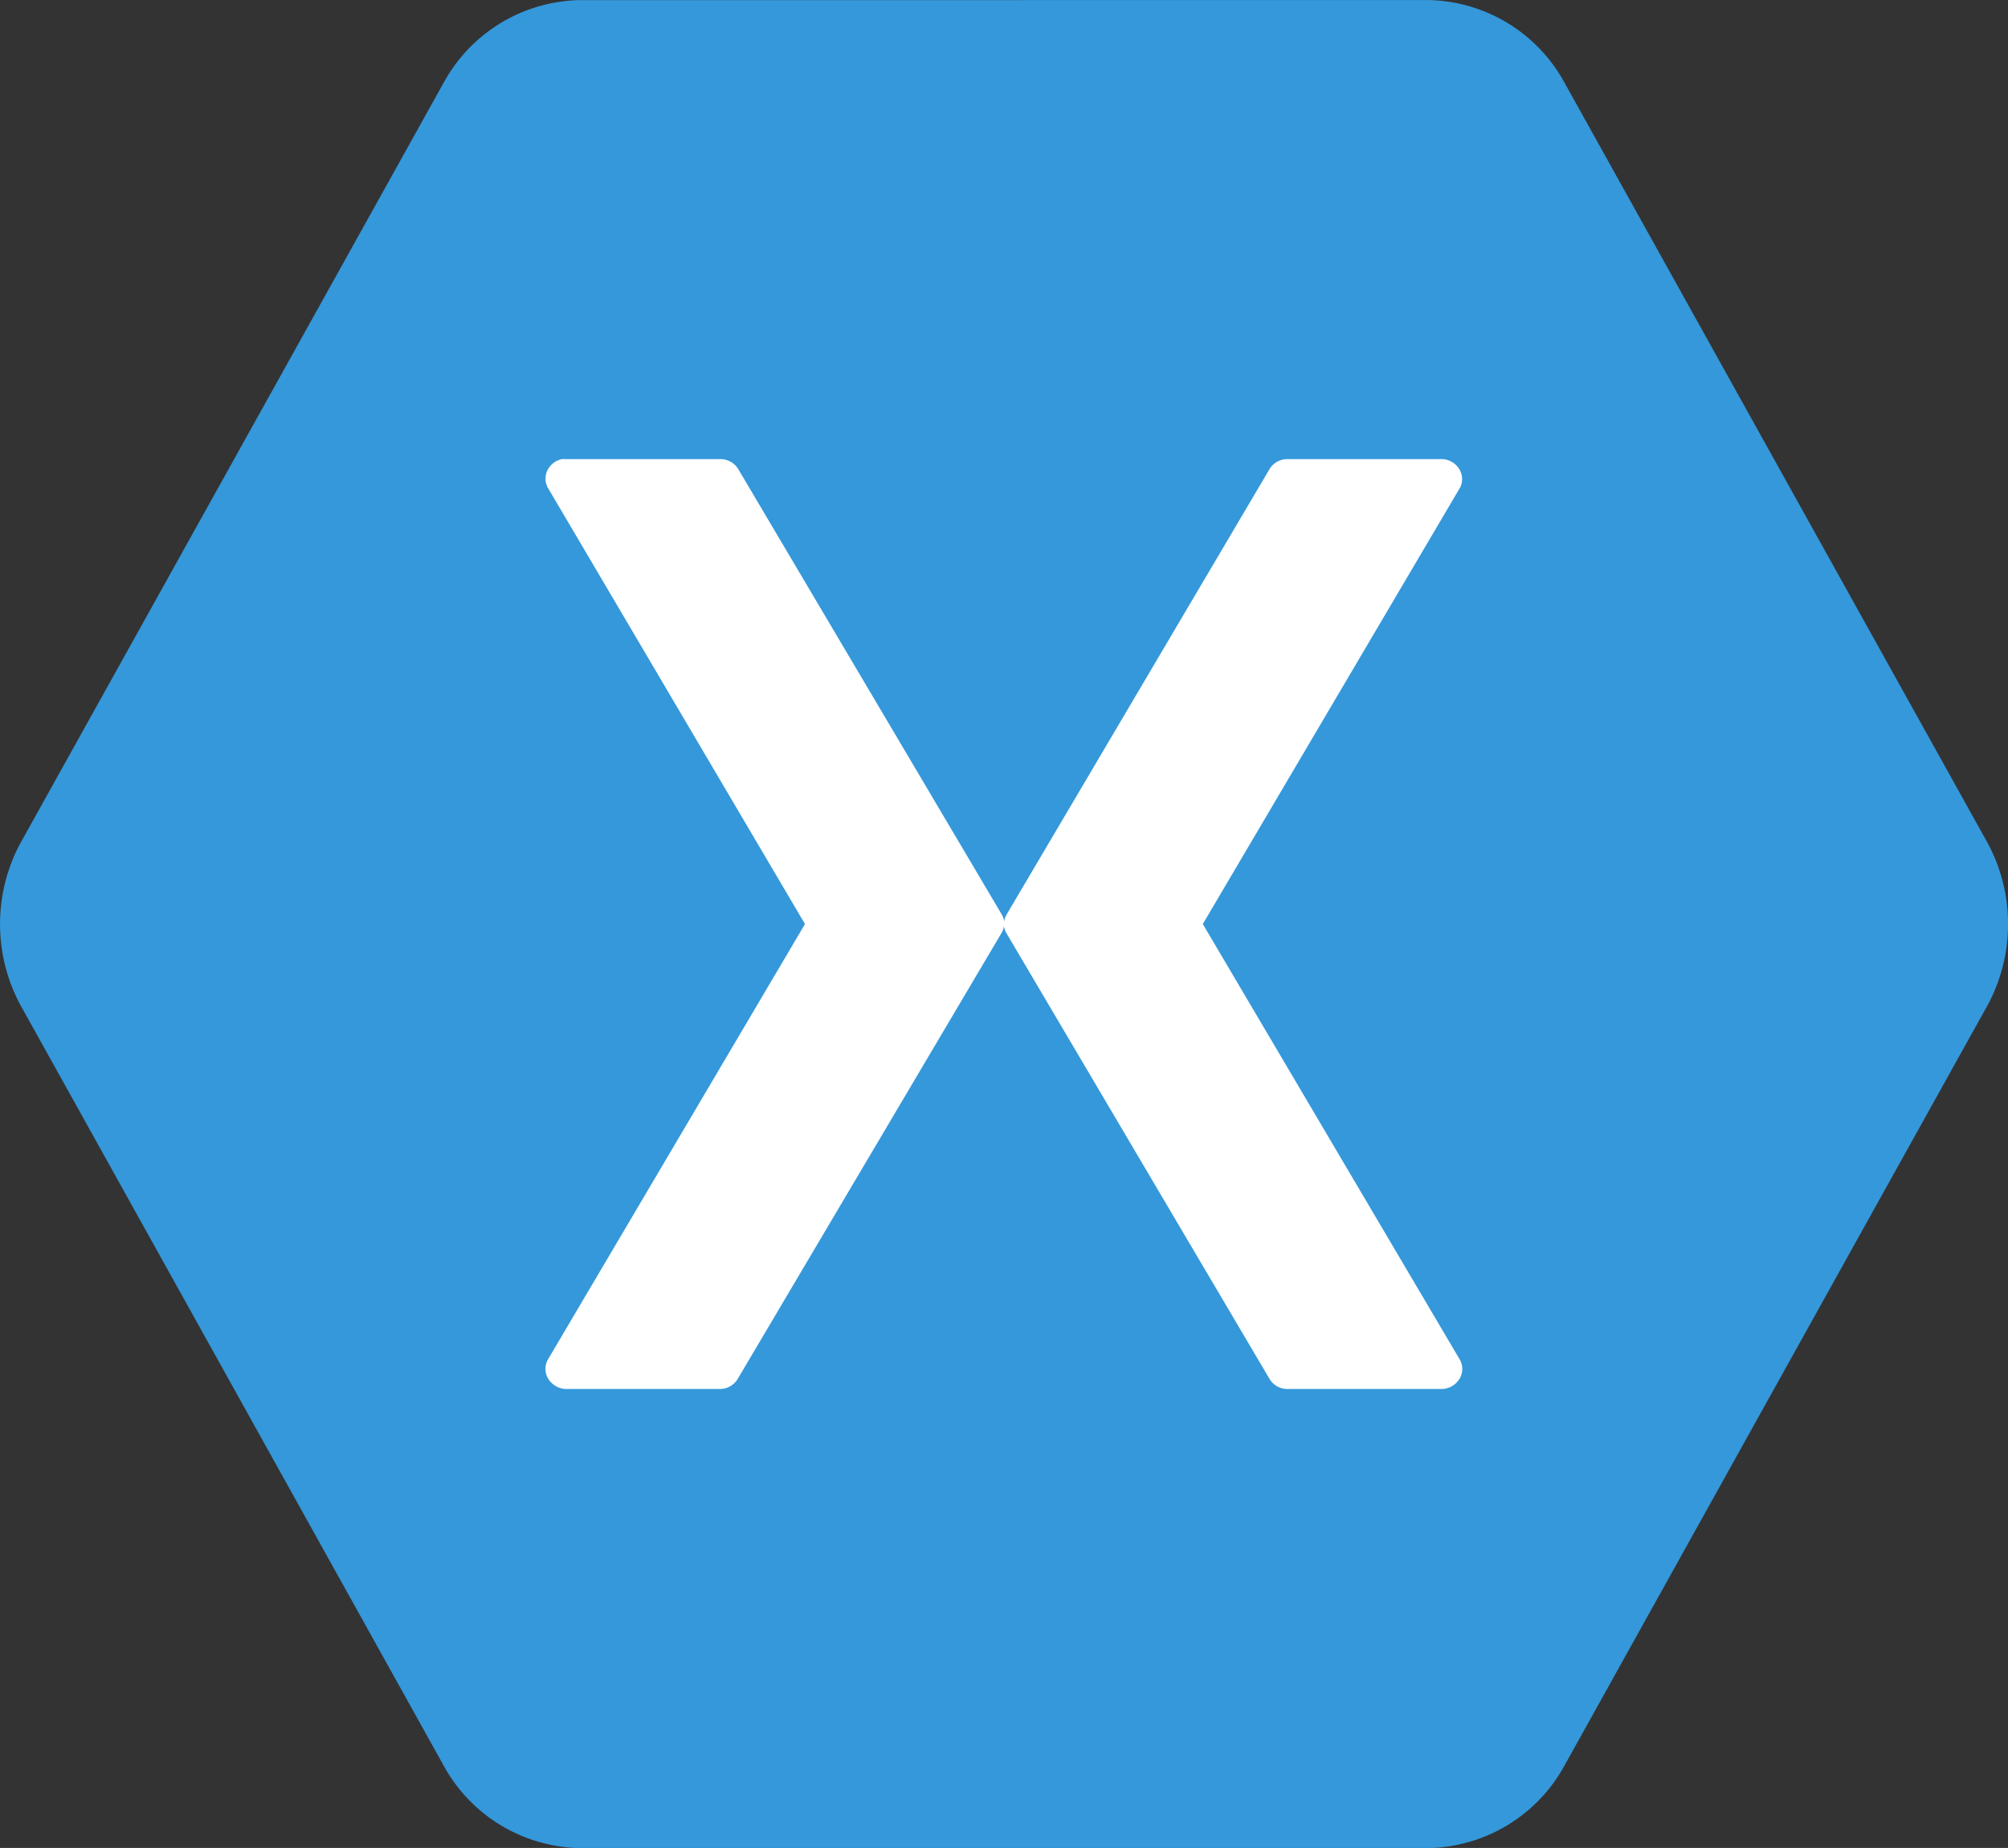
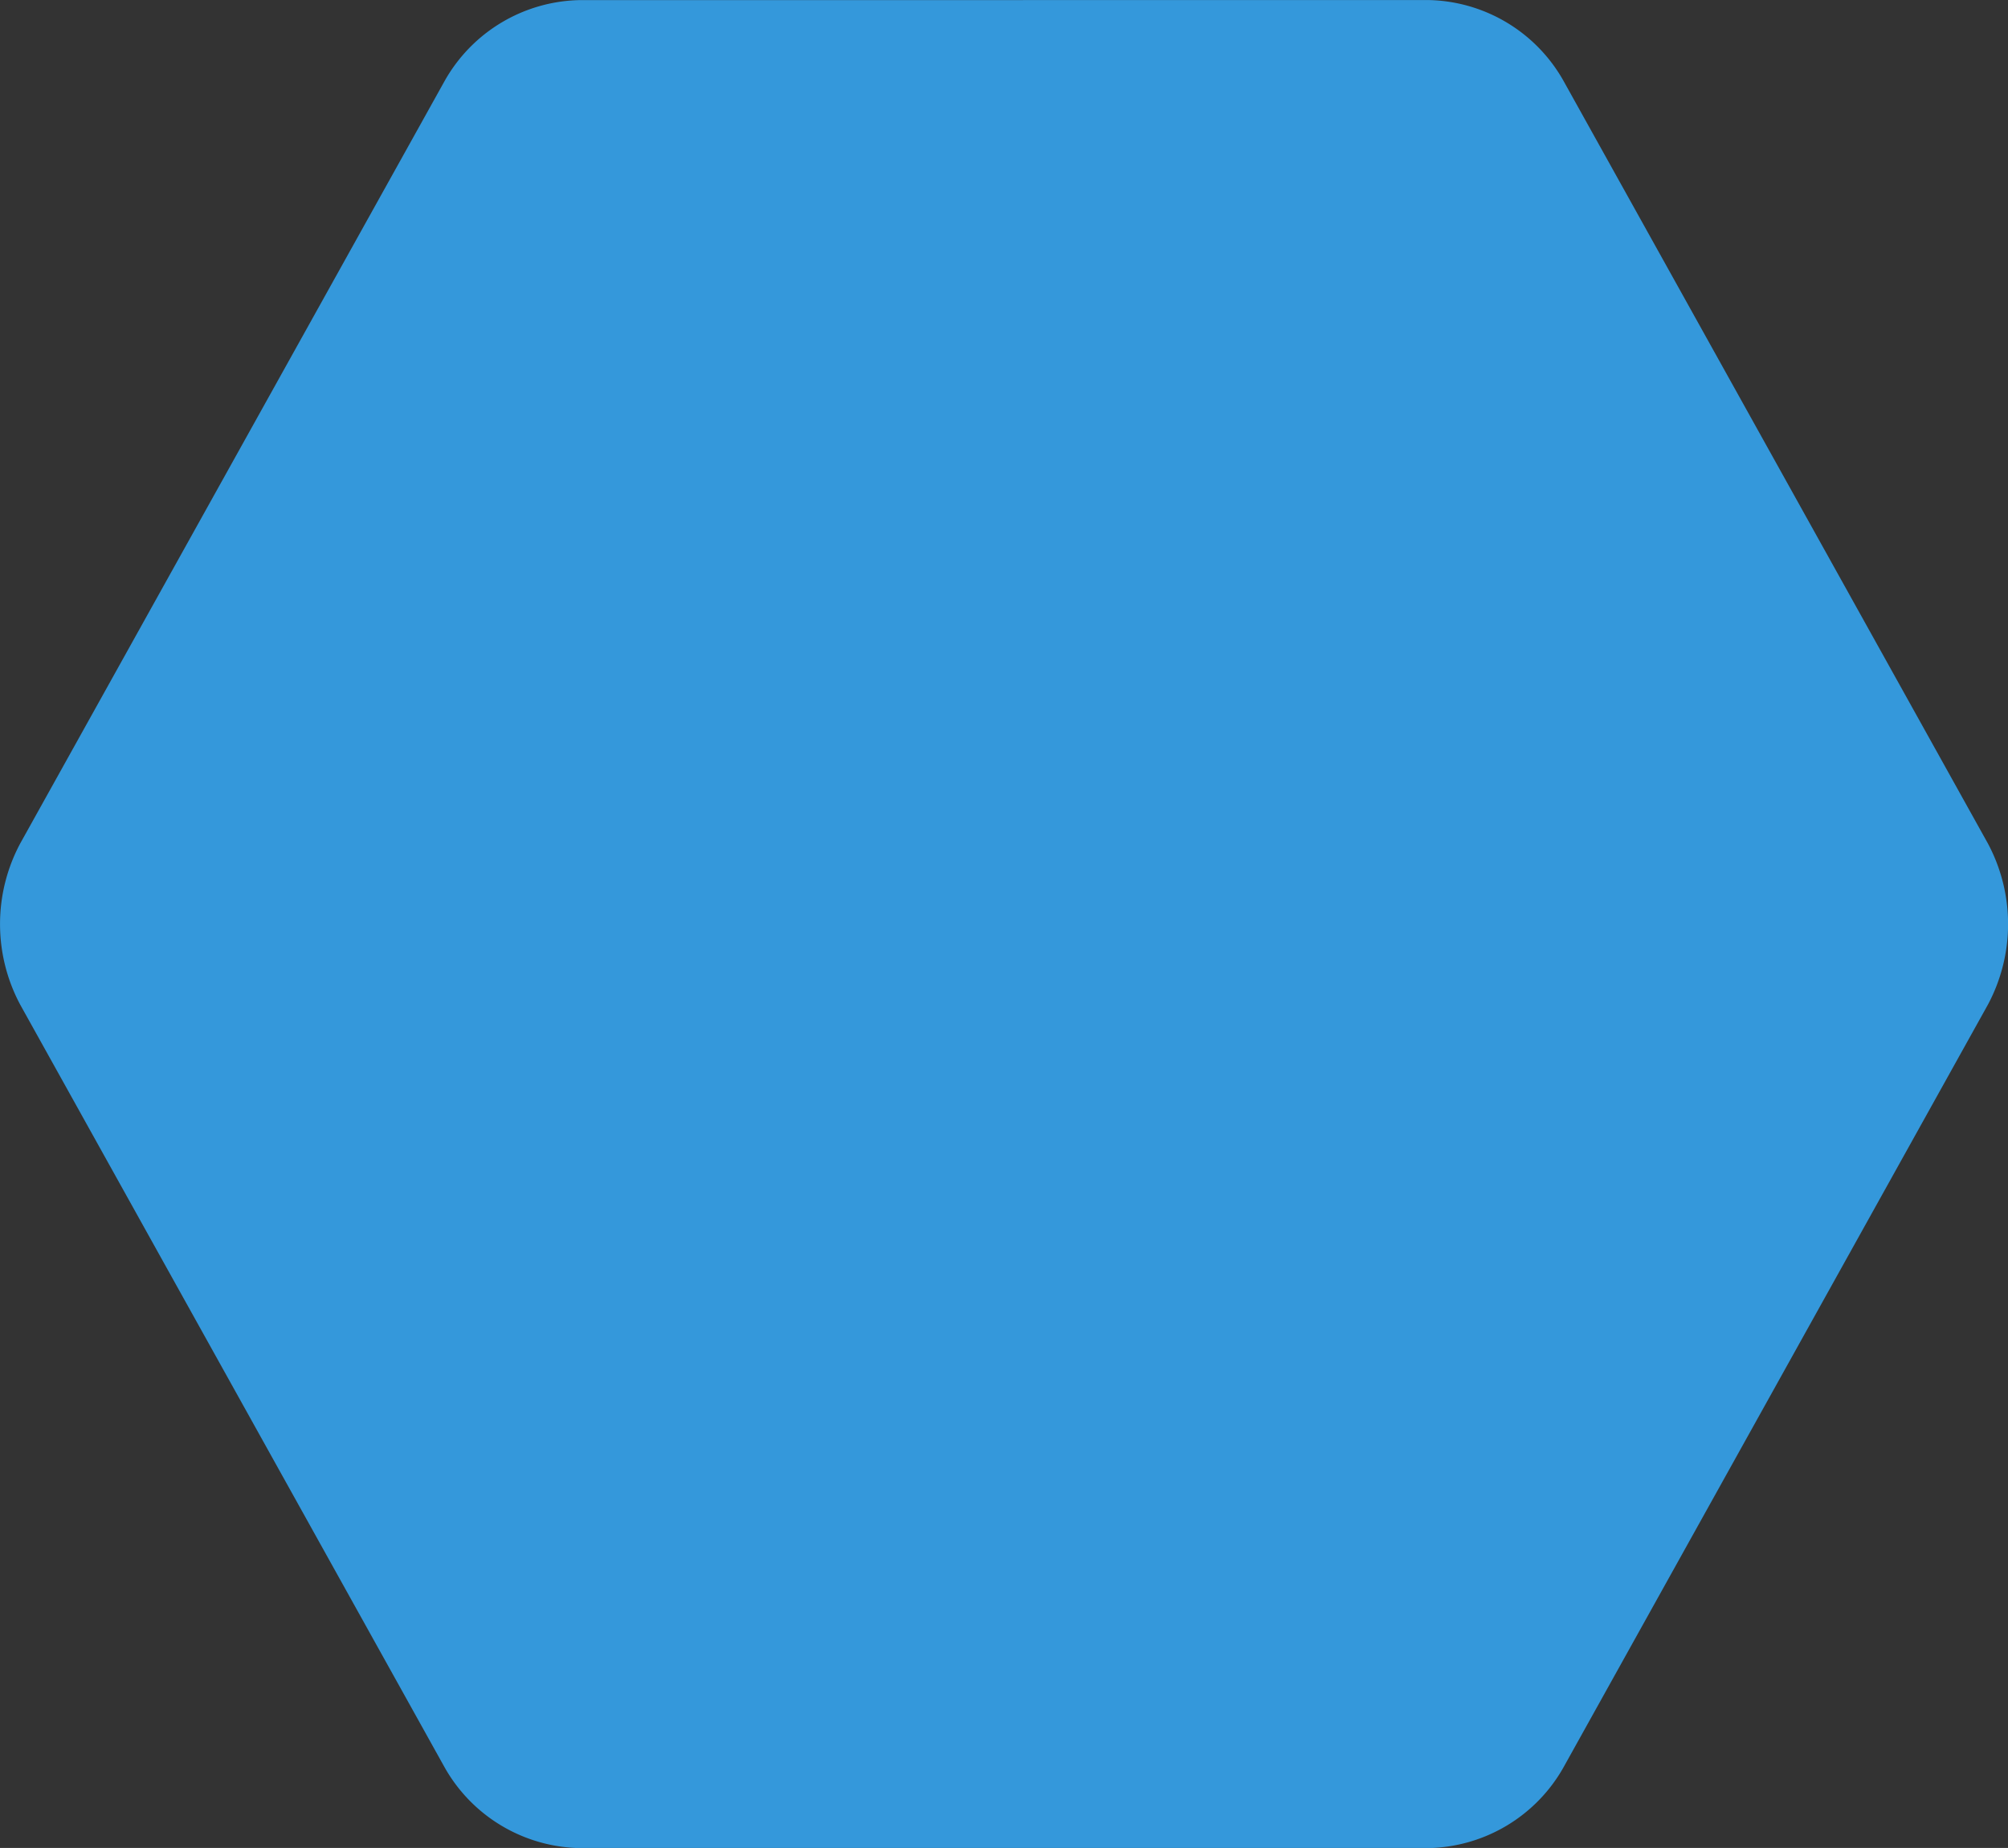
<svg xmlns="http://www.w3.org/2000/svg" width="36.941" height="34" viewBox="0 0 36.941 34">
  <rect x="0" y="0" width="36.941" height="34" fill="#333333" stroke="none" />
  <g id="Xamarin" transform="translate(-1749 -1479.441)">
    <path id="Path_5886" data-name="Path 5886" d="M107.937,318.7a2.918,2.918,0,0,0-2.478,1.482l-7.812,14.036a3.148,3.148,0,0,0,0,2.963l7.811,14.038a2.918,2.918,0,0,0,2.478,1.481h15.623a2.918,2.918,0,0,0,2.478-1.481l7.811-14.038a3.148,3.148,0,0,0,0-2.963l-7.811-14.037a2.915,2.915,0,0,0-2.478-1.482Z" transform="translate(1651.724 1160.743)" fill="#3498db" />
-     <path id="Path_5887" data-name="Path 5887" d="M104.458,323.907a.5.5,0,0,1,.07,0h2.859a.383.383,0,0,1,.315.176l4.851,8.2a.322.322,0,0,1,.045.132.351.351,0,0,1,.047-.132l4.84-8.2a.38.38,0,0,1,.323-.176h2.861a.393.393,0,0,1,.3.18.352.352,0,0,1,.021.337l-4.737,8.037,4.734,8.024a.352.352,0,0,1-.013.346.393.393,0,0,1-.31.184h-2.861a.379.379,0,0,1-.323-.186l-4.84-8.2a.351.351,0,0,1-.047-.132.321.321,0,0,1-.045.132l-4.851,8.2a.379.379,0,0,1-.315.186h-2.859a.4.4,0,0,1-.31-.184.353.353,0,0,1-.015-.346l4.736-8.024-4.736-8.037a.352.352,0,0,1,0-.315.387.387,0,0,1,.256-.2Z" transform="translate(1654.875 1163.981)" fill="#fff" />
  </g>
</svg>